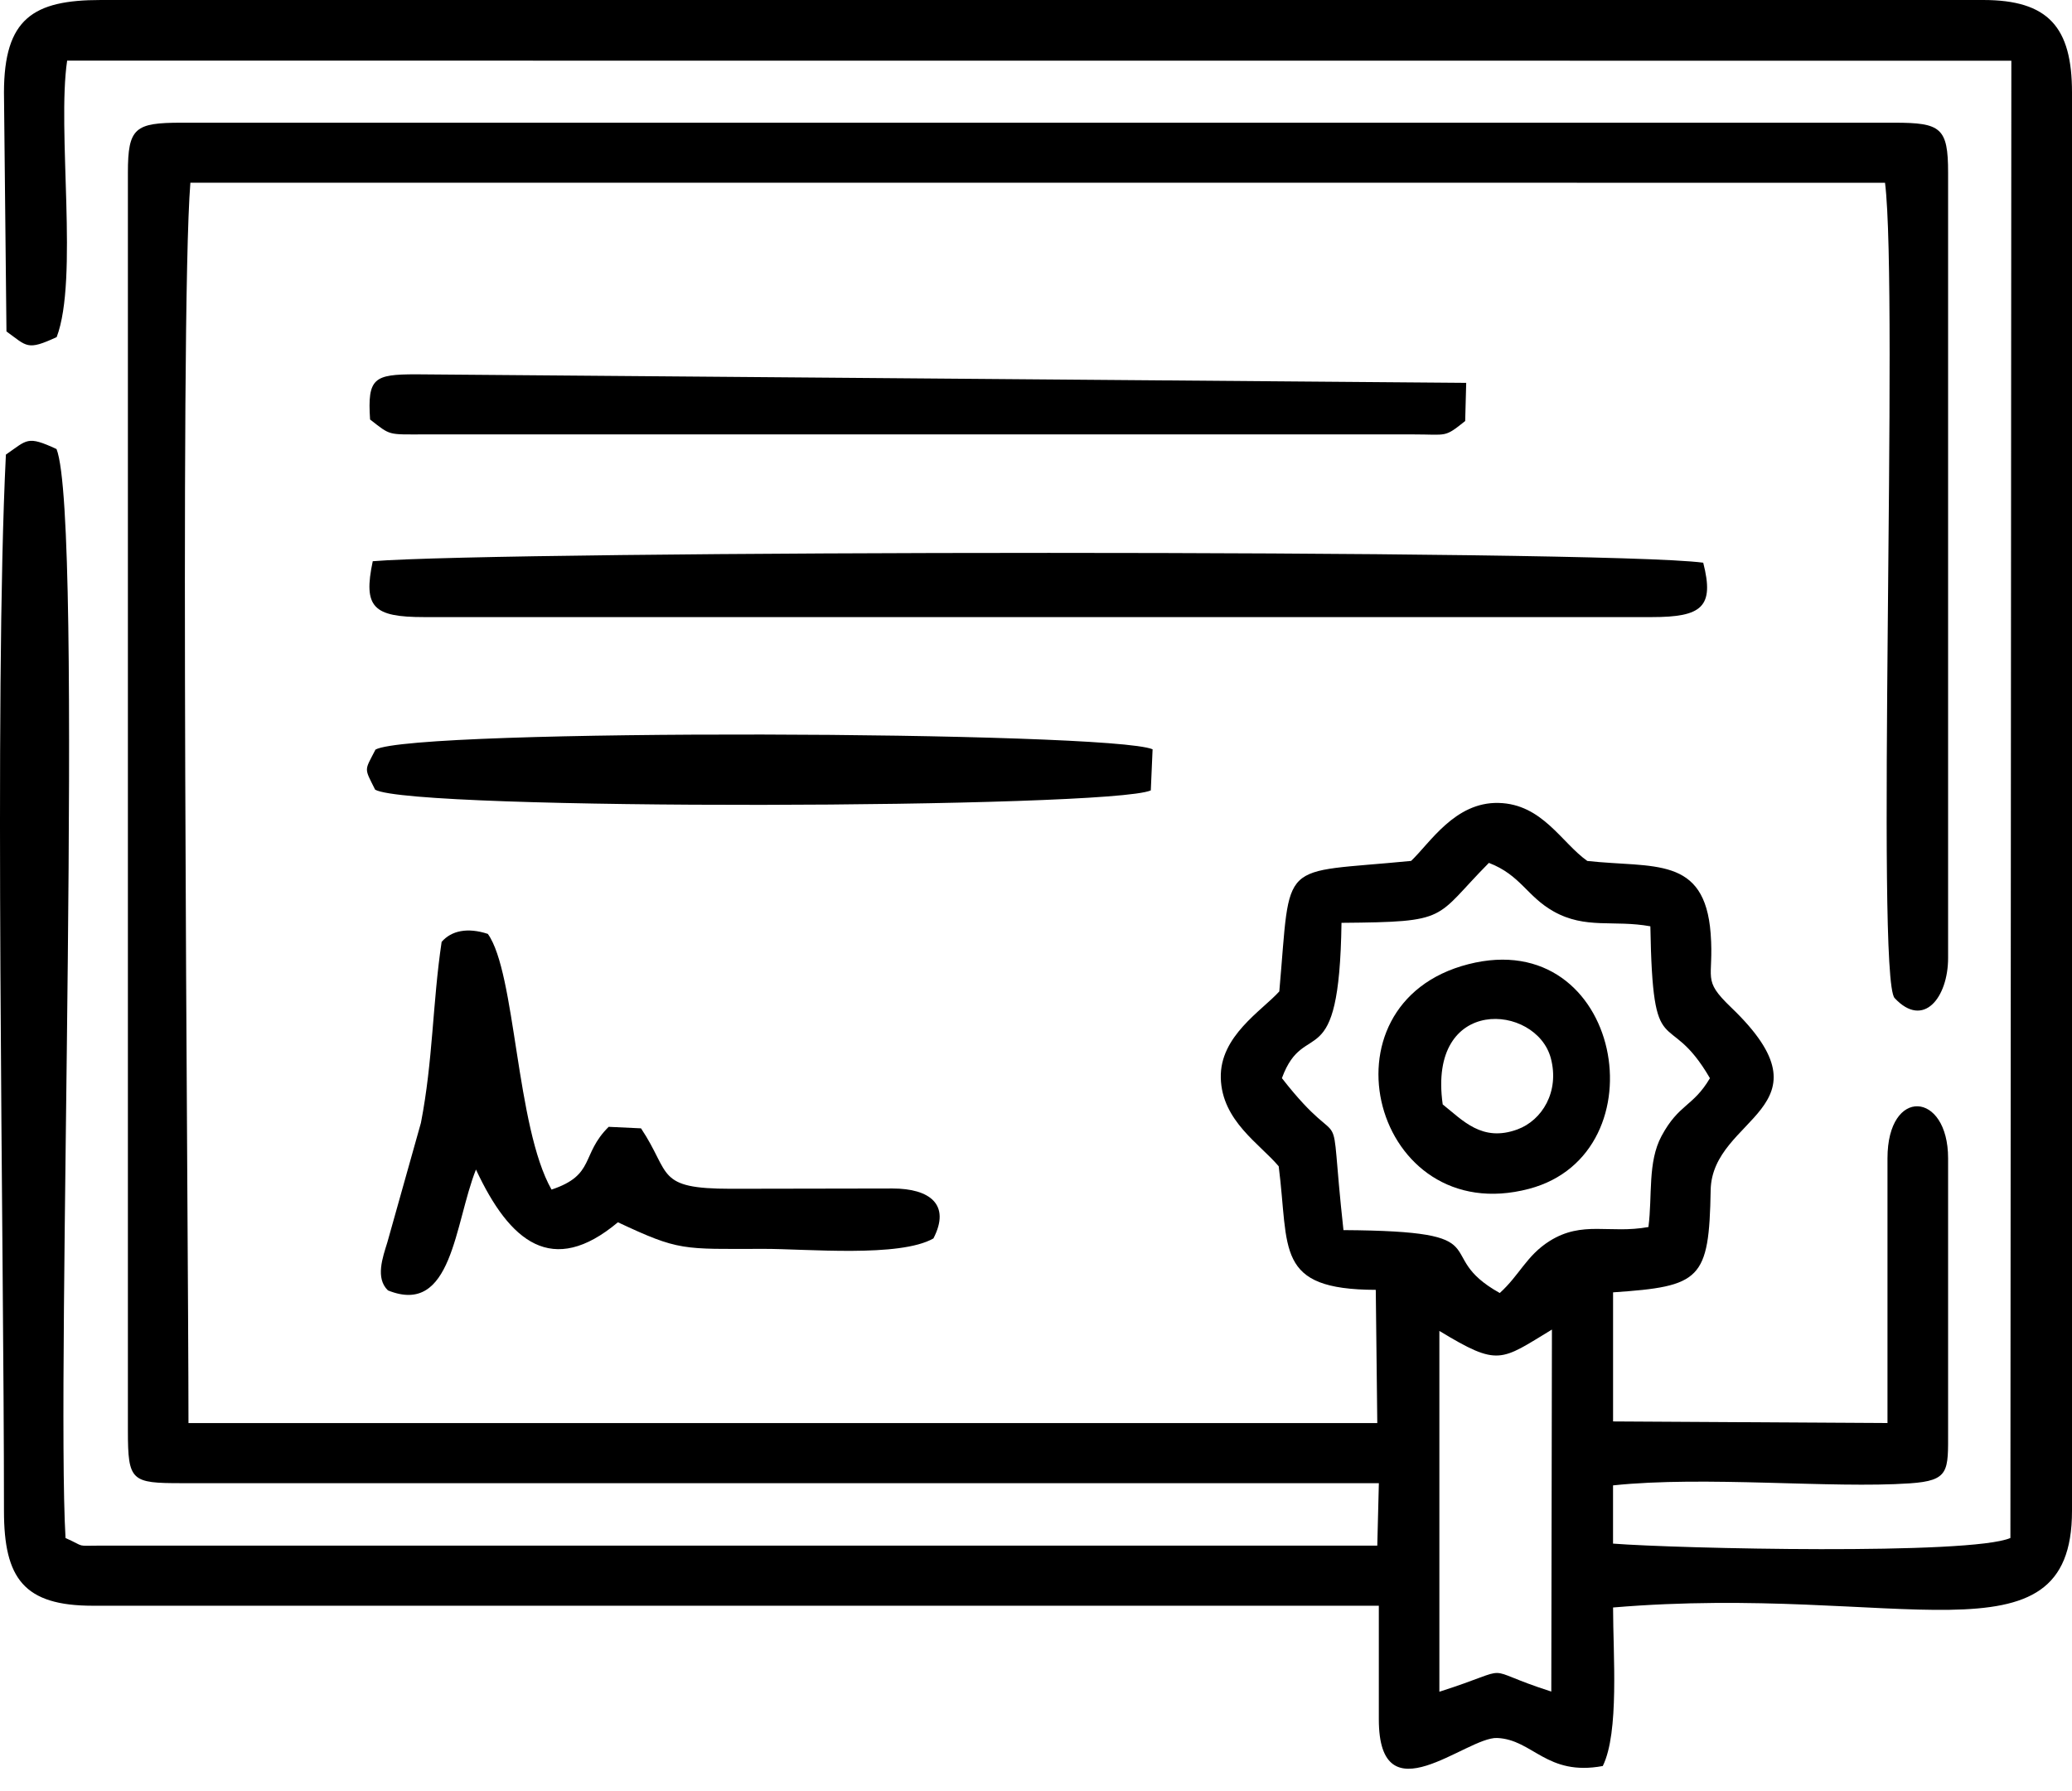
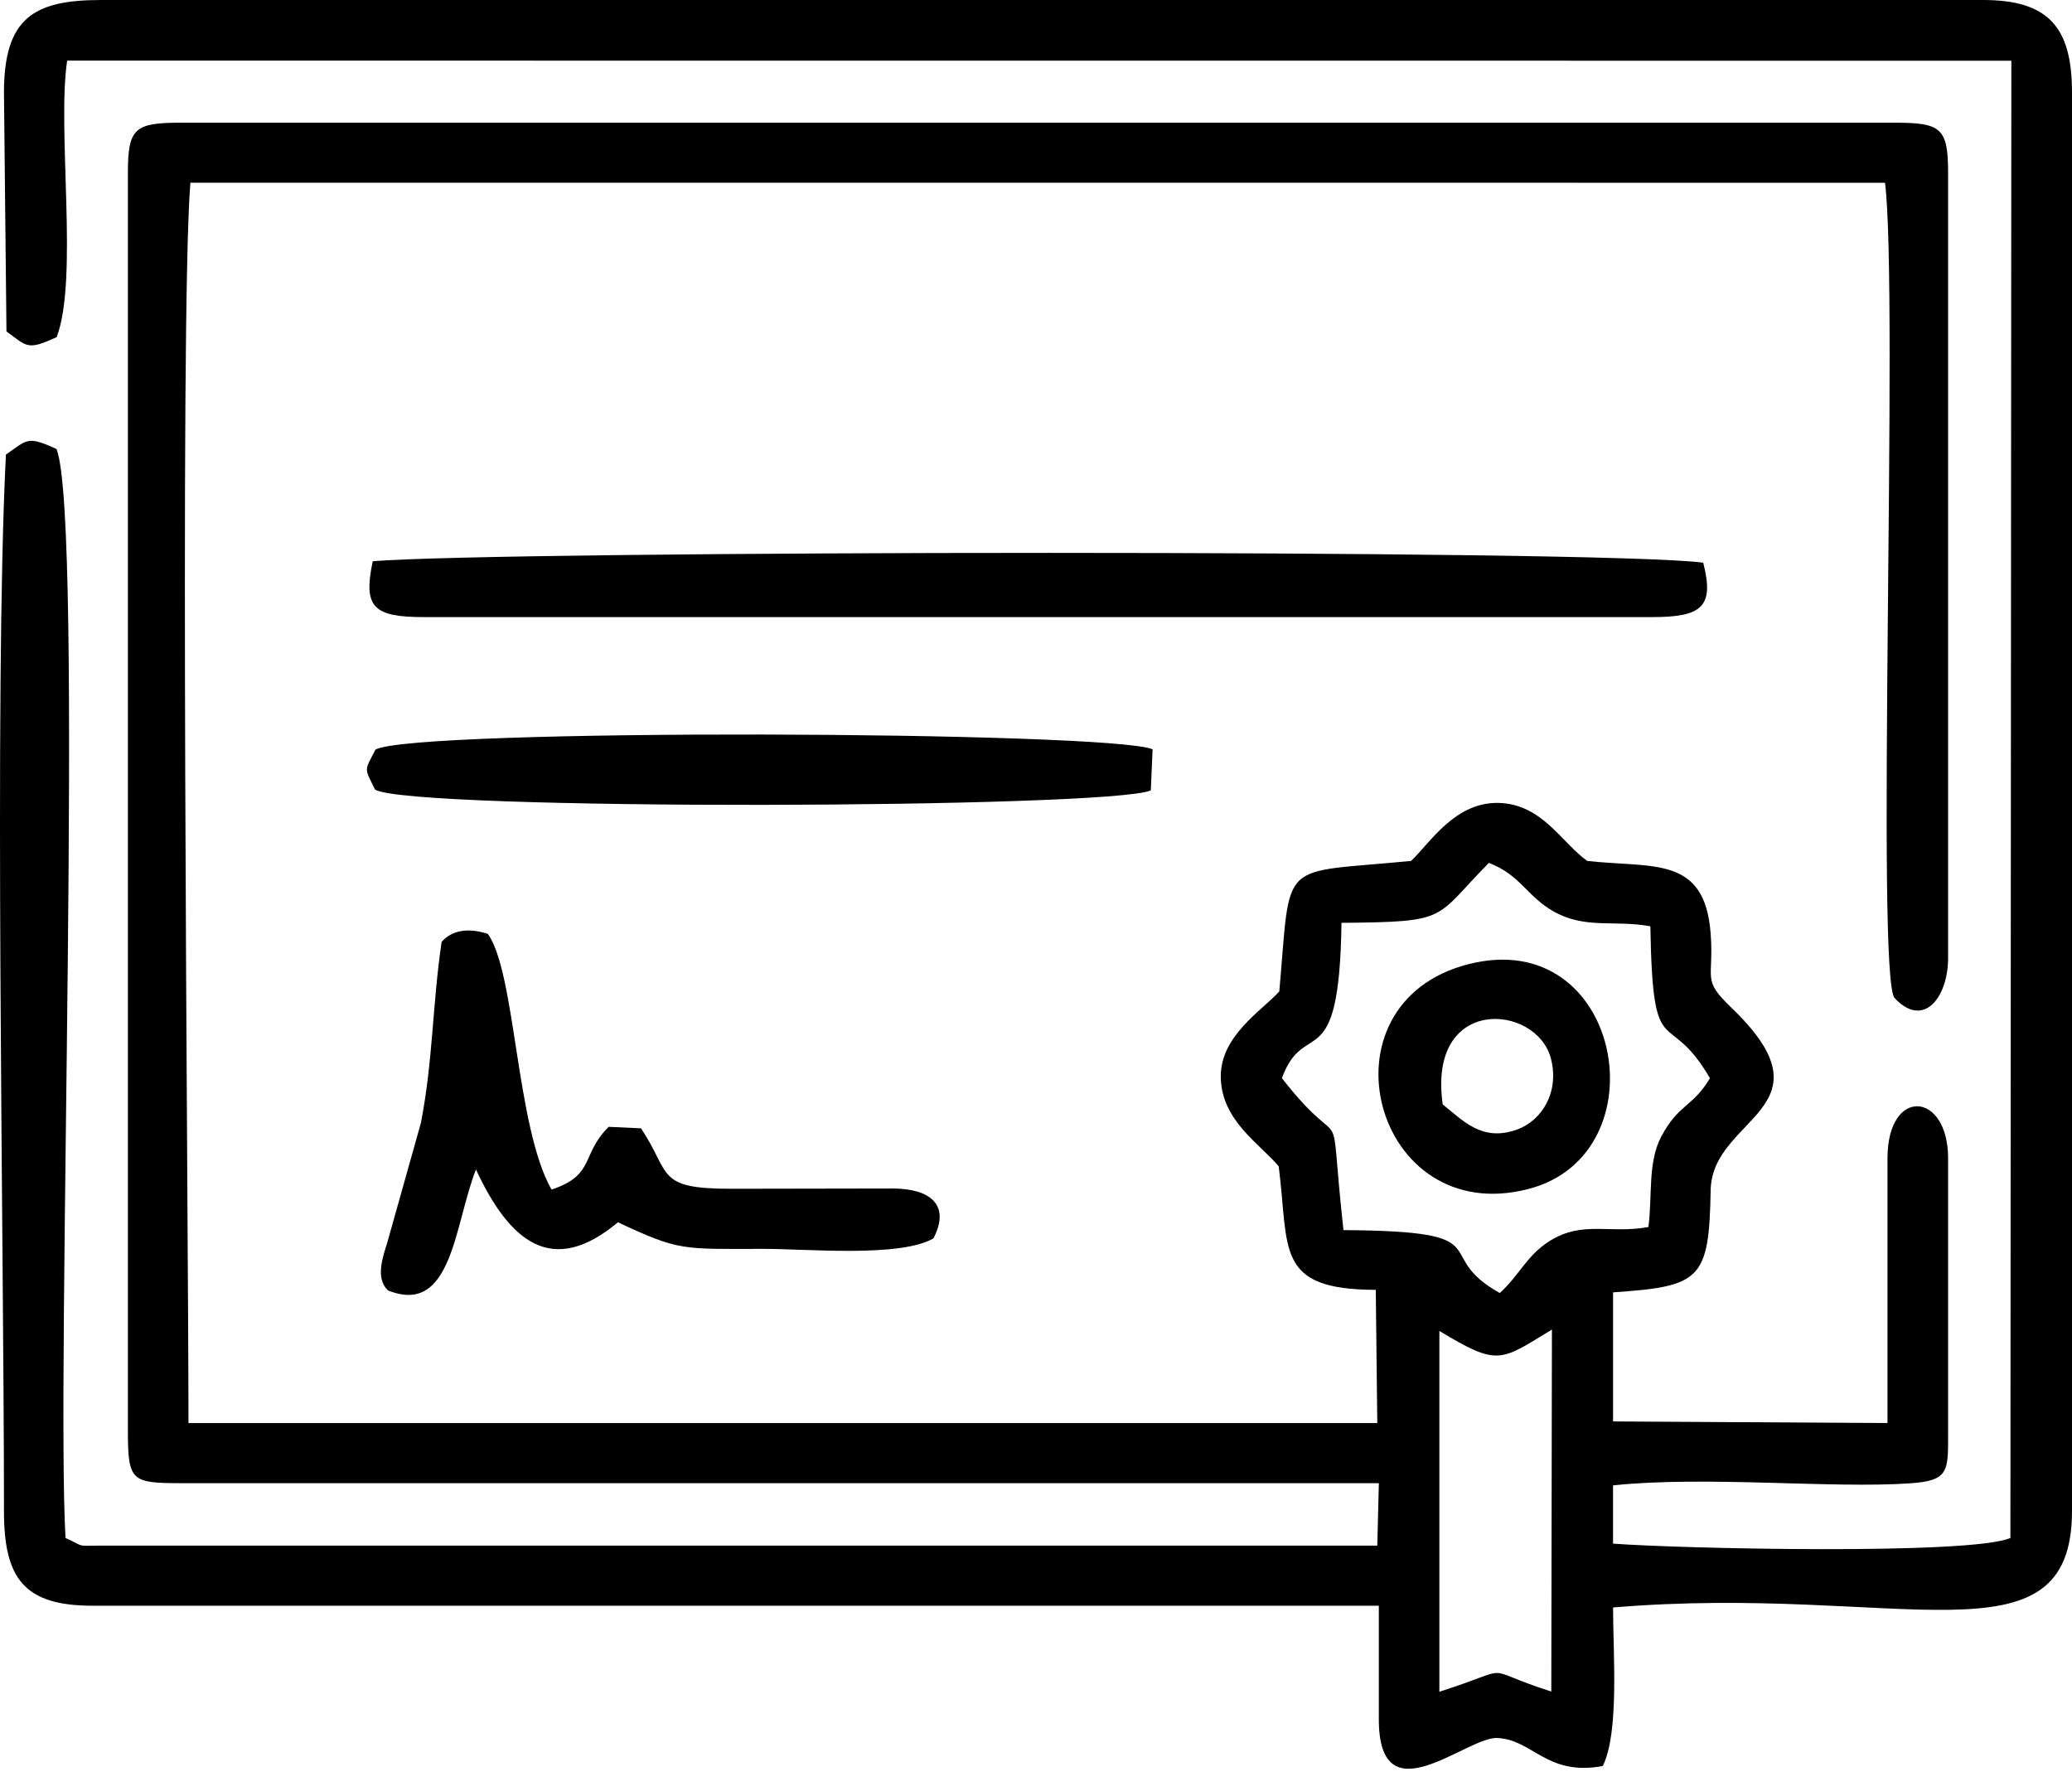
<svg xmlns="http://www.w3.org/2000/svg" width="59" height="51" viewBox="0 0 59 51" fill="none">
  <path fill-rule="evenodd" clip-rule="evenodd" d="M40.986 37.899C42.677 38.923 42.724 38.749 44.191 37.86L44.173 48.168C42.025 47.481 43.275 47.443 40.986 48.173V37.899ZM38.199 26.278C41.312 26.252 40.813 26.17 42.396 24.571C43.301 24.919 43.477 25.525 44.238 25.953C45.153 26.467 45.949 26.187 46.994 26.377C47.063 30.411 47.477 28.612 48.69 30.702C48.21 31.517 47.805 31.431 47.312 32.349C46.912 33.096 47.055 34.041 46.939 34.94C45.831 35.142 45.066 34.748 44.123 35.34C43.468 35.753 43.269 36.31 42.706 36.819C40.689 35.696 42.869 35.057 38.255 35.028C37.795 30.841 38.42 33.16 36.502 30.701C37.151 28.931 38.136 30.756 38.199 26.278H38.199ZM48.711 33.891C48.748 31.784 52.309 31.578 49.295 28.688C48.444 27.871 48.81 27.901 48.711 26.586C48.543 24.358 47.083 24.723 45.198 24.516C44.463 23.997 43.919 22.894 42.671 22.864C41.428 22.835 40.722 24.002 40.181 24.515C36.359 24.891 36.77 24.391 36.428 28.231C35.932 28.782 34.73 29.502 34.762 30.698C34.795 31.918 35.87 32.568 36.411 33.211C36.714 35.58 36.29 36.722 39.175 36.729L39.218 40.522H5.367C5.364 34.527 5.106 9.113 5.421 5.203L53.676 5.204C54.067 8.358 53.403 27.833 53.949 28.42C54.774 29.305 55.472 28.4 55.472 27.279V4.915C55.472 3.636 55.266 3.494 53.94 3.494H5.174C3.846 3.494 3.642 3.633 3.642 4.915V40.742C3.642 42.181 3.74 42.234 5.174 42.234H39.263L39.218 44.012H2.874C2.12 44.012 2.468 44.064 1.866 43.796C1.59 39.11 2.401 14.804 1.61 12.787C0.767 12.397 0.782 12.523 0.168 12.945C-0.175 19.835 0.113 35.252 0.113 43.024C0.113 44.955 0.688 45.724 2.643 45.724H39.262V48.957C39.262 51.802 41.755 49.453 42.631 49.49C43.652 49.534 44.037 50.585 45.639 50.288C46.112 49.328 45.932 47.112 45.932 45.774C54.056 45.088 59 47.553 59 43.024V2.633C59 0.777 58.33 0 56.47 0H2.873C0.946 0 0.116 0.525 0.113 2.633L0.184 9.438C0.775 9.865 0.769 9.99 1.614 9.599C2.241 7.943 1.619 3.701 1.912 1.726L57.273 1.729L57.246 43.795C56.113 44.287 47.746 44.097 45.931 43.955V42.297C48.554 42.019 52.148 42.391 54.382 42.239C55.519 42.162 55.472 41.891 55.472 40.742V32.983C55.472 31.072 53.746 30.945 53.746 32.983V40.522L45.932 40.476V36.8C48.429 36.631 48.666 36.444 48.711 33.89V33.891Z" fill="black" />
  <path fill-rule="evenodd" clip-rule="evenodd" d="M10.614 15.981C10.336 17.293 10.626 17.572 12.074 17.572H47.038C48.462 17.572 48.823 17.285 48.499 16.023C45.635 15.637 14.305 15.678 10.614 15.981H10.614Z" fill="black" />
-   <path fill-rule="evenodd" clip-rule="evenodd" d="M10.538 11.946C11.134 12.409 11.031 12.37 12.074 12.37H40.252C41.217 12.37 41.119 12.47 41.721 11.989L41.75 10.902L11.844 10.659C10.651 10.659 10.459 10.761 10.538 11.946L10.538 11.946Z" fill="black" />
  <path fill-rule="evenodd" clip-rule="evenodd" d="M12.575 26.823C12.315 28.572 12.33 30.202 11.986 31.973L11.029 35.378C10.897 35.805 10.683 36.397 11.047 36.745C12.882 37.485 12.938 34.851 13.553 33.303C14.517 35.37 15.727 36.37 17.595 34.805C19.345 35.625 19.418 35.566 21.735 35.562C22.975 35.56 25.617 35.814 26.579 35.265C27.078 34.301 26.476 33.843 25.415 33.843L20.814 33.851C18.657 33.851 19.118 33.425 18.253 32.13L17.332 32.087C16.531 32.881 16.962 33.456 15.705 33.874C14.689 32.086 14.688 27.702 13.891 26.593C13.313 26.404 12.853 26.499 12.574 26.822L12.575 26.823Z" fill="black" />
  <path fill-rule="evenodd" clip-rule="evenodd" d="M10.692 21.345C10.374 21.965 10.364 21.849 10.682 22.486C11.735 23.094 31.595 23.025 32.769 22.507L32.82 21.336C31.588 20.817 11.786 20.733 10.692 21.345Z" fill="black" />
  <path fill-rule="evenodd" clip-rule="evenodd" d="M41.081 31.448C40.64 28.331 43.747 28.576 44.16 30.135C44.412 31.087 43.911 31.901 43.21 32.16C42.201 32.532 41.651 31.901 41.08 31.448H41.081ZM41.811 27.456C37.429 28.576 39.114 35.018 43.537 33.853C47.356 32.848 46.194 26.335 41.811 27.456Z" fill="black" />
</svg>